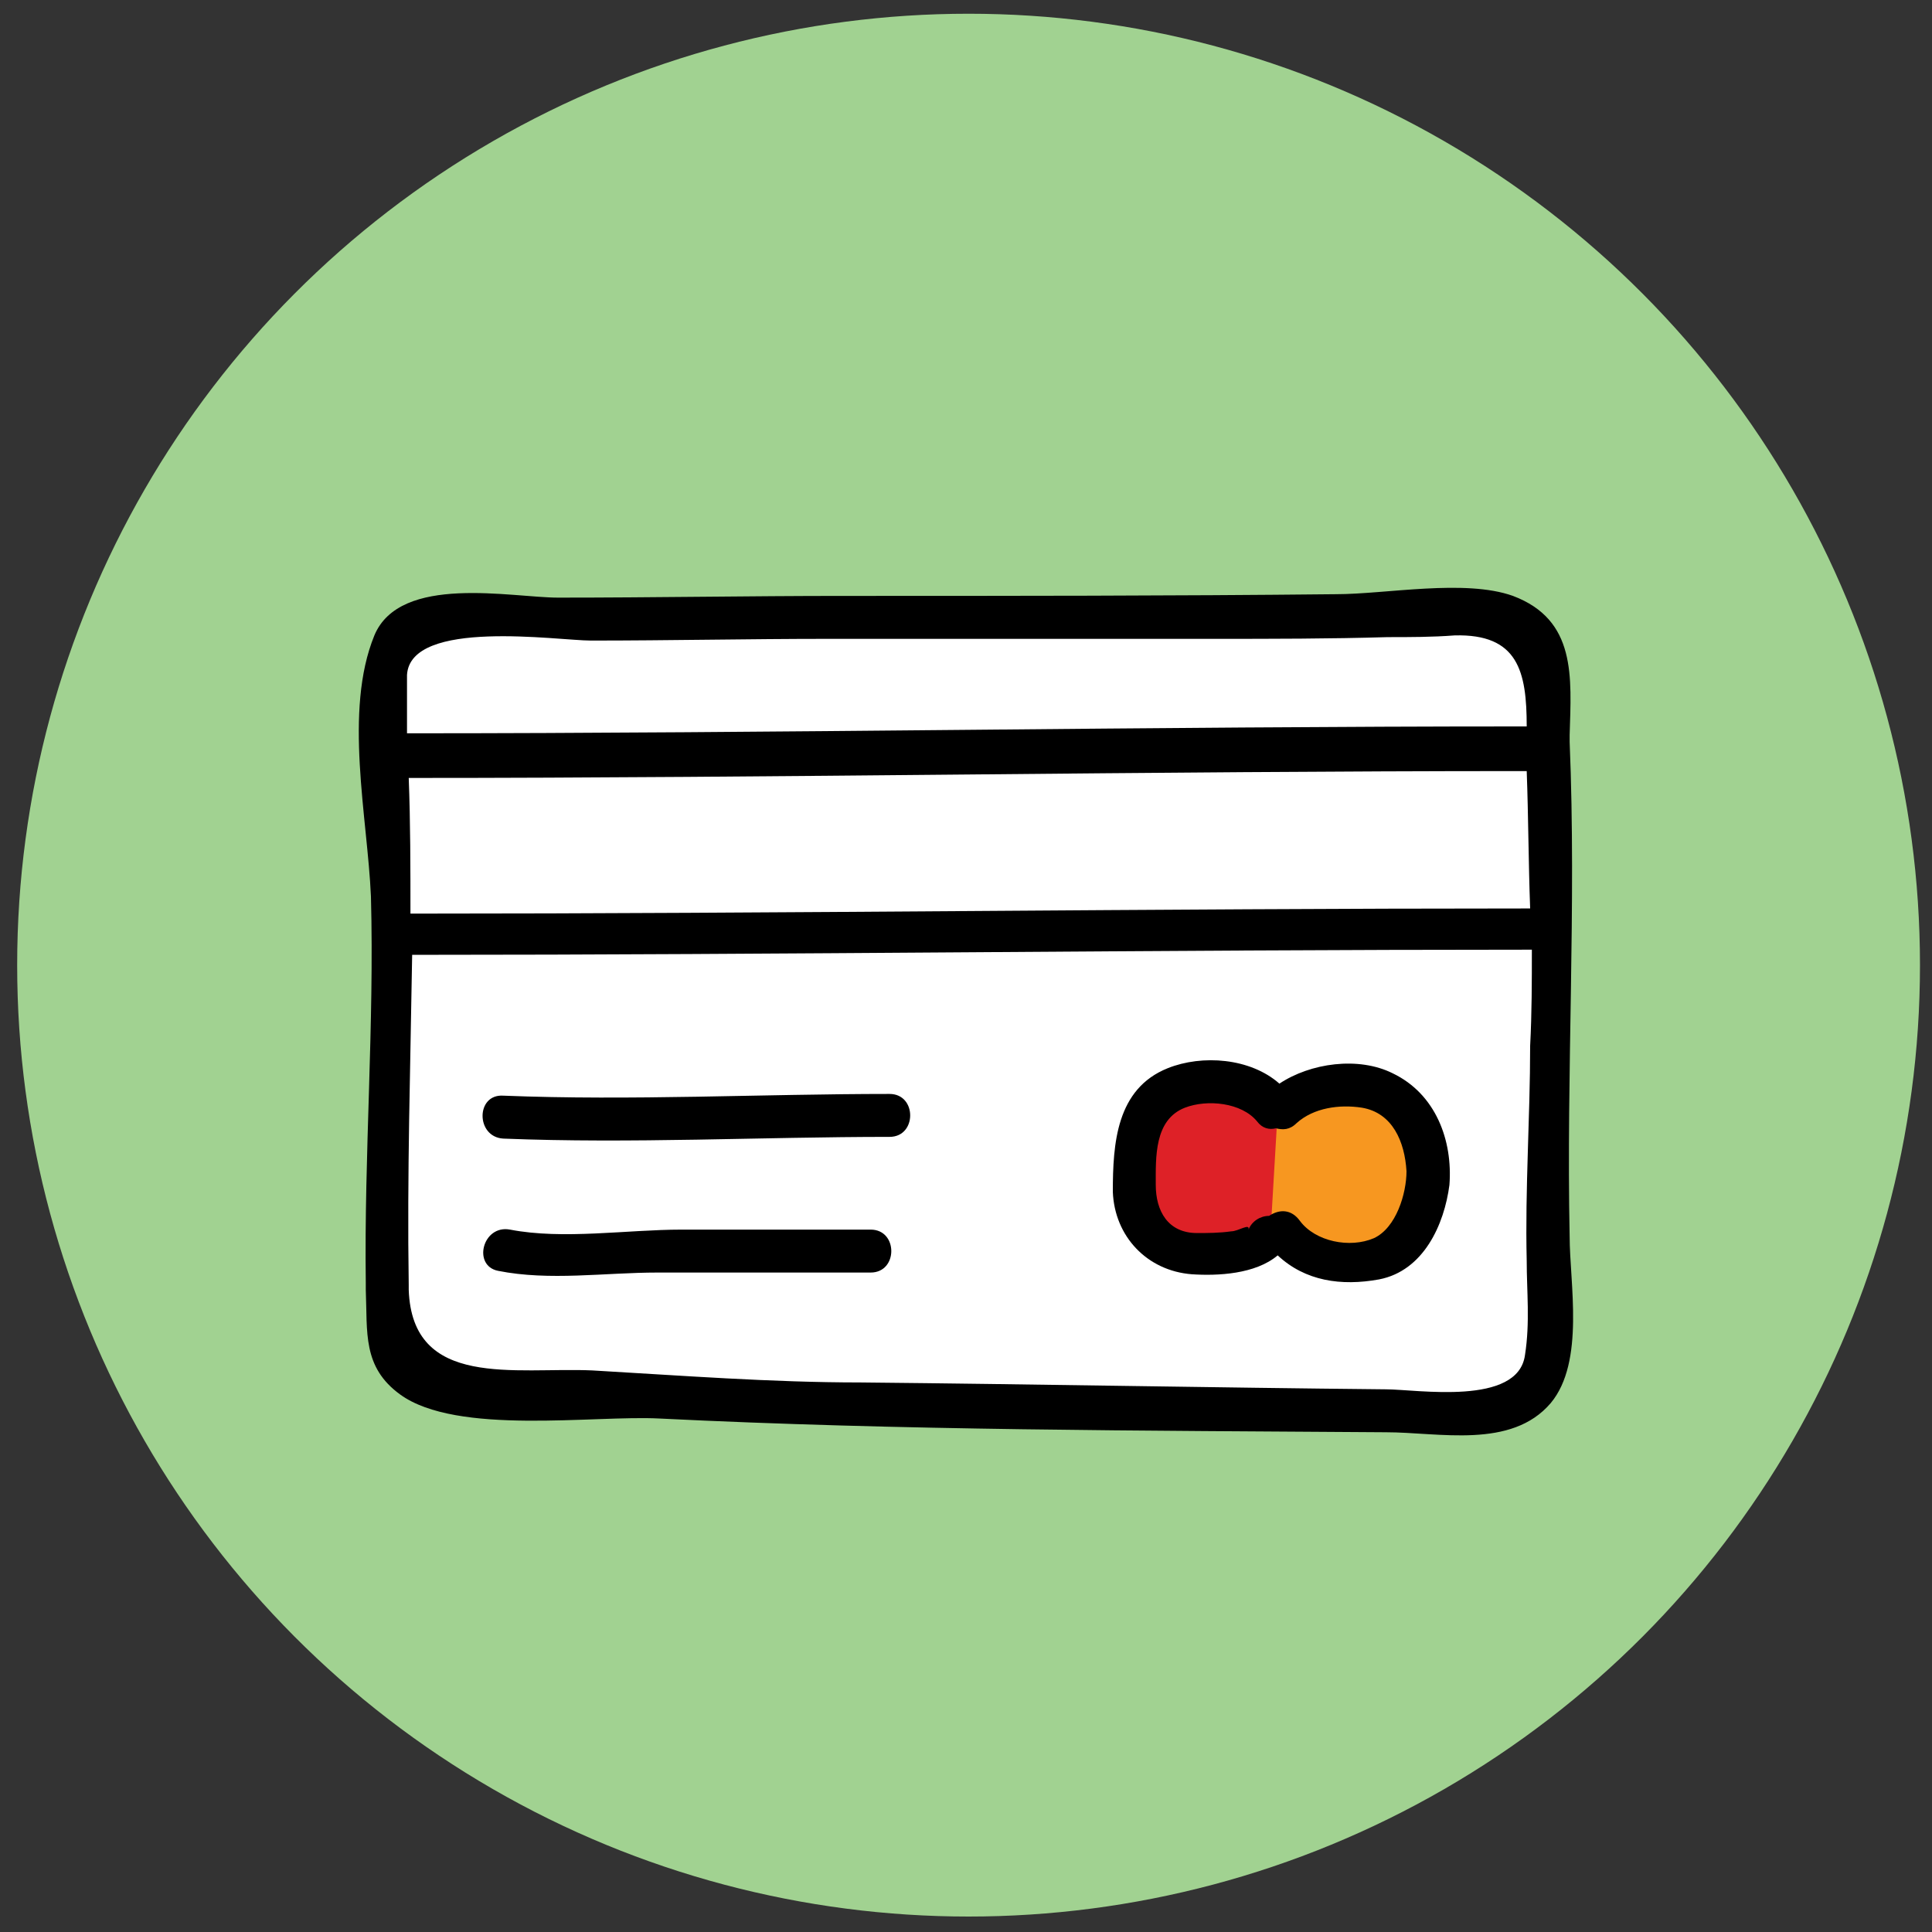
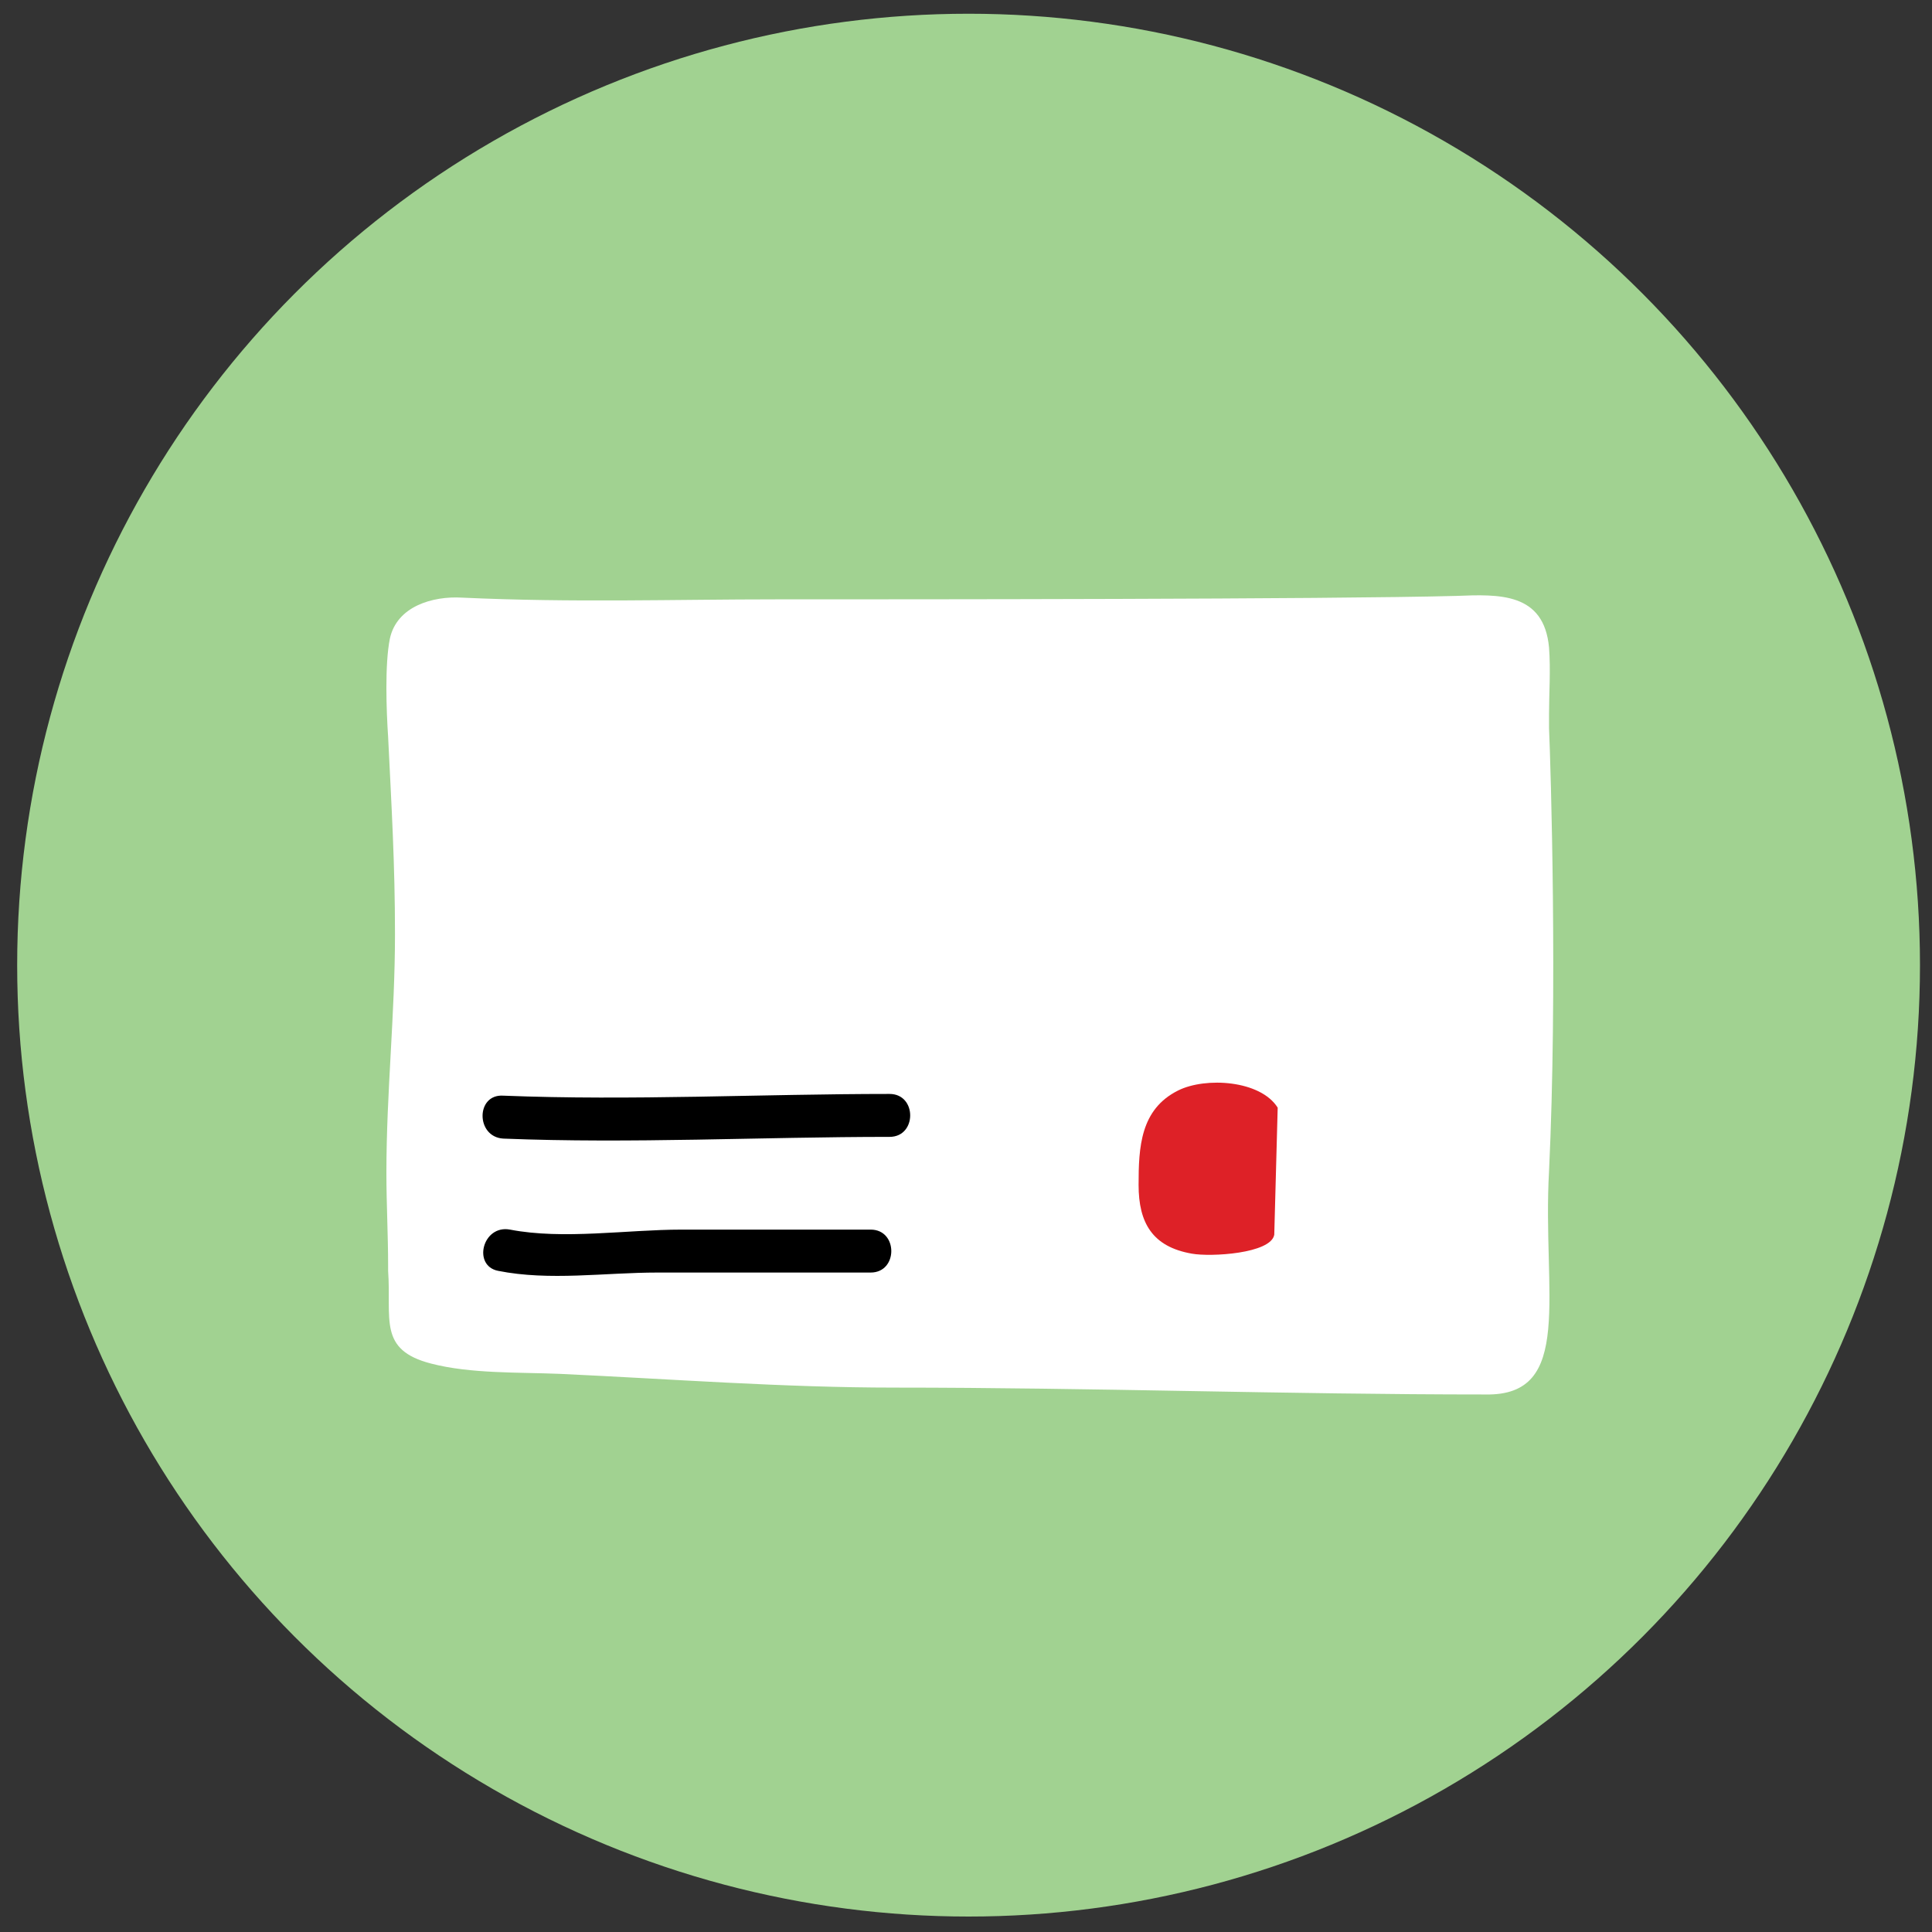
<svg xmlns="http://www.w3.org/2000/svg" version="1.1" id="Layer_1" x="0px" y="0px" viewBox="0 0 112.5 112.5" enable-background="new 0 0 112.5 112.5" xml:space="preserve">
  <rect x="0" y="0" width="112.5" height="112.5" fill="#333333" stroke="none" />
  <circle fill="#A1D291" cx="56.4" cy="56.2" r="55.4" />
  <g>
    <path fill="#FFFFFF" d="M90.2,42.4c0.1,2.3,0.5,15.3,0,25.8c-0.4,7.1,1.5,13.1-3.7,13c-11.5,0-22.9-0.4-34.4-0.4   c-6.5,0-13-0.5-19.5-0.8c-2.4-0.1-5.2,0-7.5-0.6c-3.1-0.8-2.3-2.6-2.5-5.4l0-0.3c0-1.8-0.1-3.6-0.1-5.4c0-4.7,0.5-9.2,0.5-13.9   c0-4.1-0.2-7.4-0.4-11.5c-0.1-1.5-0.2-4.2,0.1-5.7c0.4-1.9,2.5-2.5,4.2-2.4c6.5,0.3,12.3,0.1,18.4,0.1c7.5,0,32,0,39.5-0.2   c2.5-0.1,5.1-0.2,5.4,3c0.1,1.3,0,2.7,0,3.9" />
  </g>
  <g>
    <path fill="#DE2127" d="M74.4,64.5c-1-1.6-4.2-1.8-5.8-1c-2.2,1.1-2.3,3.3-2.3,5.5c0,2.2,0.8,3.6,3.1,4c1.1,0.2,4.6,0,4.8-1.1" />
  </g>
  <g>
-     <path fill="#F79720" d="M74,71.5c0,0,4,2.5,6.1,1.9c1.8-0.6,2.6-3,2.7-4.6c0.2-2-0.6-4.3-2.6-5.1c-1.6-0.7-4.7-0.3-5.8,1" />
-   </g>
+     </g>
  <g>
-     <path d="M91.4,72c-0.2-9.6,0.4-19.2,0-28.8c0,0,0-0.1,0-0.1c0-0.1,0-0.2,0-0.3c0.1-3.4,0.4-6.7-3.3-8.1c-2.8-1-7.4-0.1-10.3-0.1   c-9.6,0.1-19.1,0.1-28.7,0.1c-5.5,0-11,0.1-16.6,0.1c-2.7,0-9.2-1.4-10.7,2.2c-1.8,4.4-0.4,10.6-0.2,15.2c0.2,7.5-0.4,15-0.3,22.5   c0,0.1,0,0.2,0,0.4c0.1,2.5-0.2,4.5,2,6.1c3.3,2.4,11.3,1.2,15.1,1.4c14.1,0.7,28.2,0.7,42.3,0.8c3.1,0,7.3,1,9.6-1.7   C92.3,79.3,91.4,74.7,91.4,72z M23.8,45.3c21.6,0,43.2-0.4,64.8-0.4c0.1,0,0.2,0,0.3,0c0.1,2.7,0.1,5.3,0.2,8c-0.1,0-0.1,0-0.2,0   c-21.7,0-43.3,0.3-65,0.3C23.9,50.5,23.9,47.9,23.8,45.3z M23.7,39.3c0.2-3.3,8.8-2,10.7-2c4.6,0,9.2-0.1,13.8-0.1   c7.5,0,15,0,22.5,0c3.4,0,6.7,0,10.1-0.1c1.3,0,2.6,0,3.9-0.1c3.7-0.1,4.2,2.1,4.2,5.3c-0.1,0-0.2,0-0.3,0   c-21.6,0-43.3,0.4-64.9,0.4C23.7,41.6,23.7,40.5,23.7,39.3z M89.1,60.9c0,4.2-0.3,8.3-0.2,12.5c0,1.8,0.2,3.6-0.1,5.5   c-0.4,3-6.3,2-8.1,2c-10.2-0.1-20.4-0.3-30.6-0.4c-5.2,0-10.4-0.4-15.6-0.7C30,79.6,24,80.9,23.8,75.1c0-0.1,0-0.2,0-0.3   C23.7,68.4,23.9,62,24,55.6c21.7,0,43.3-0.3,65-0.3c0.1,0,0.2,0,0.2,0C89.2,57.1,89.2,59,89.1,60.9z" />
    <path d="M51.8,63.7c-7.5,0-15,0.4-22.5,0.1c-1.6-0.1-1.6,2.4,0,2.5c7.5,0.3,15-0.1,22.5-0.1C53.4,66.2,53.4,63.7,51.8,63.7z" />
    <path d="M50.7,71.6c-3.7,0-7.4,0-11,0c-3.2,0-6.9,0.6-10,0c-1.6-0.3-2.2,2.1-0.7,2.4c3,0.6,6.2,0.1,9.3,0.1c4.1,0,8.3,0,12.4,0   C52.3,74.1,52.3,71.6,50.7,71.6z" />
-     <path d="M81.1,62.5c-2-1-4.8-0.6-6.6,0.6c-1.7-1.5-4.5-1.7-6.5-0.9c-3,1.2-3.2,4.4-3.2,7.2c0.1,2.6,2,4.6,4.6,4.8   c1.5,0.1,3.7,0,5-1.1c1.6,1.5,3.7,1.8,5.9,1.4c2.6-0.5,3.8-3.2,4.1-5.5C84.6,66.4,83.6,63.7,81.1,62.5z M80,72.1   c-1.4,0.6-3.4,0.2-4.3-1c-0.5-0.7-1.2-0.7-1.8-0.3c-0.5,0-1,0.3-1.2,0.8c0.1-0.4-0.6,0.1-1,0.1c-0.7,0.1-1.4,0.1-2,0.1   c-1.7,0-2.4-1.3-2.4-2.8c0-1.6-0.1-3.8,1.7-4.5c1.3-0.5,3.3-0.3,4.2,0.8c0.3,0.4,0.7,0.5,1.1,0.4c0.4,0.1,0.8,0.1,1.2-0.3   c1-0.9,2.5-1.1,3.8-0.9c1.8,0.3,2.5,2,2.6,3.7C81.9,69.5,81.3,71.5,80,72.1z" />
  </g>
</svg>